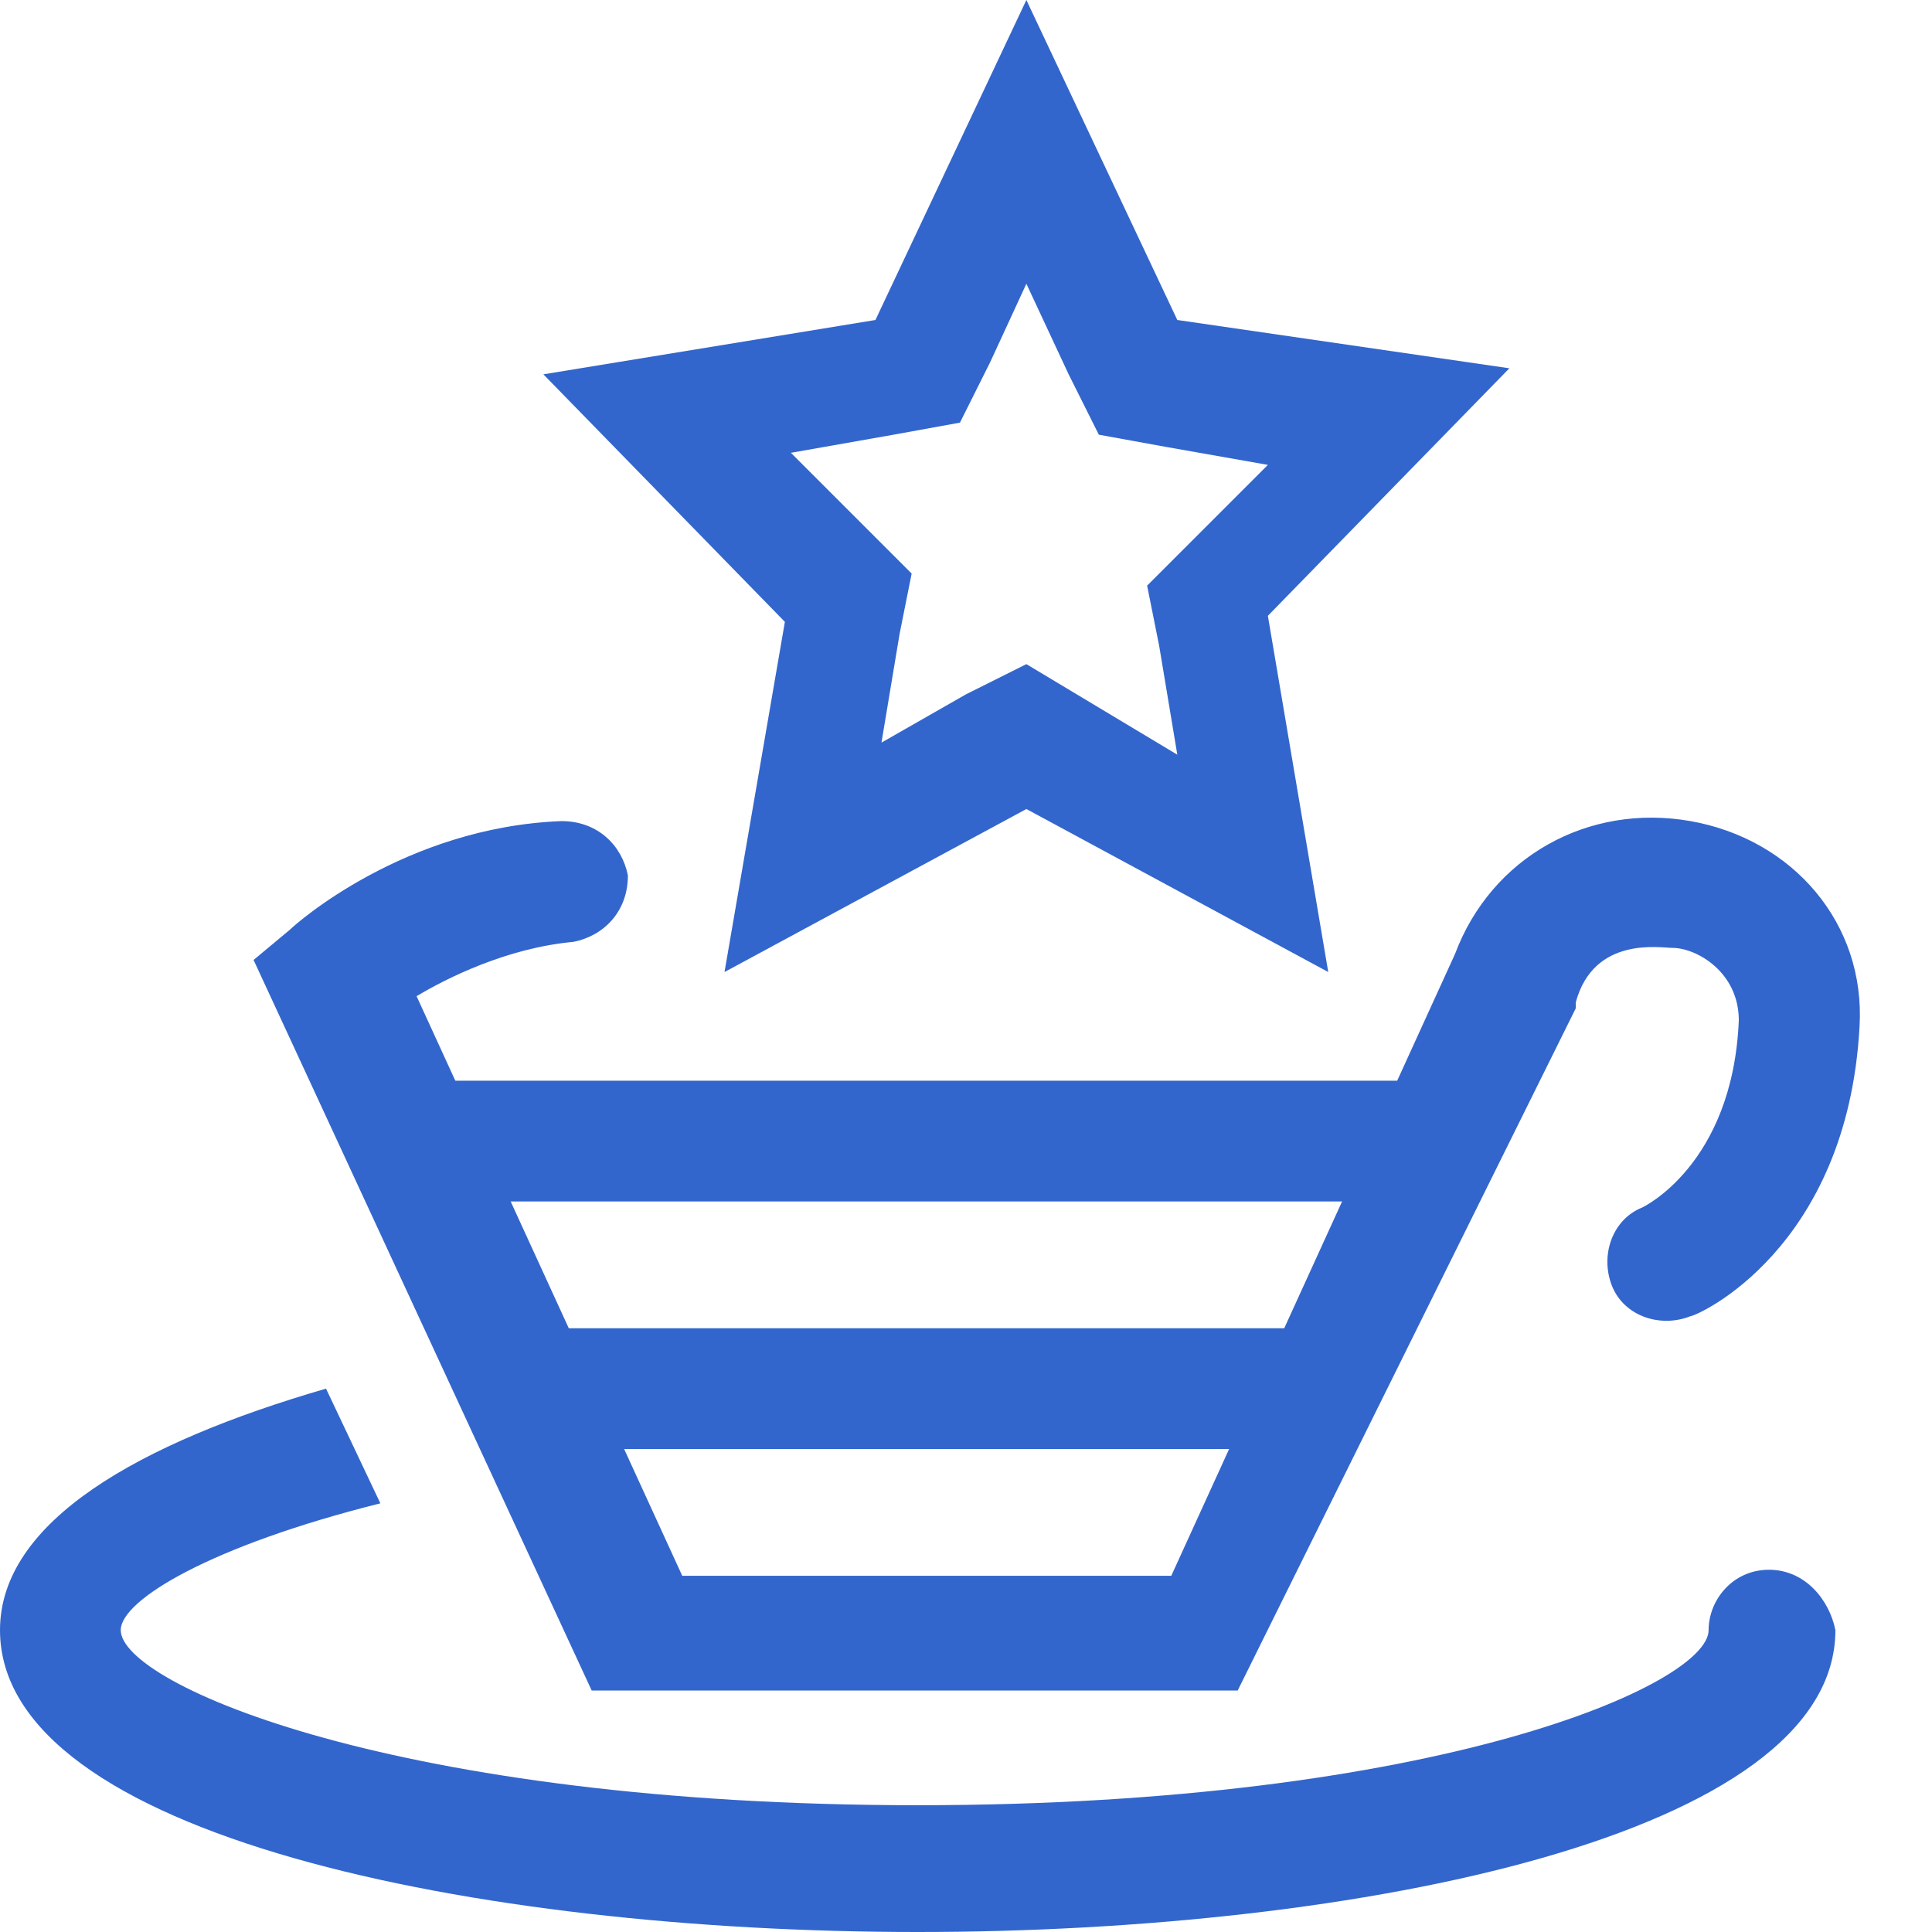
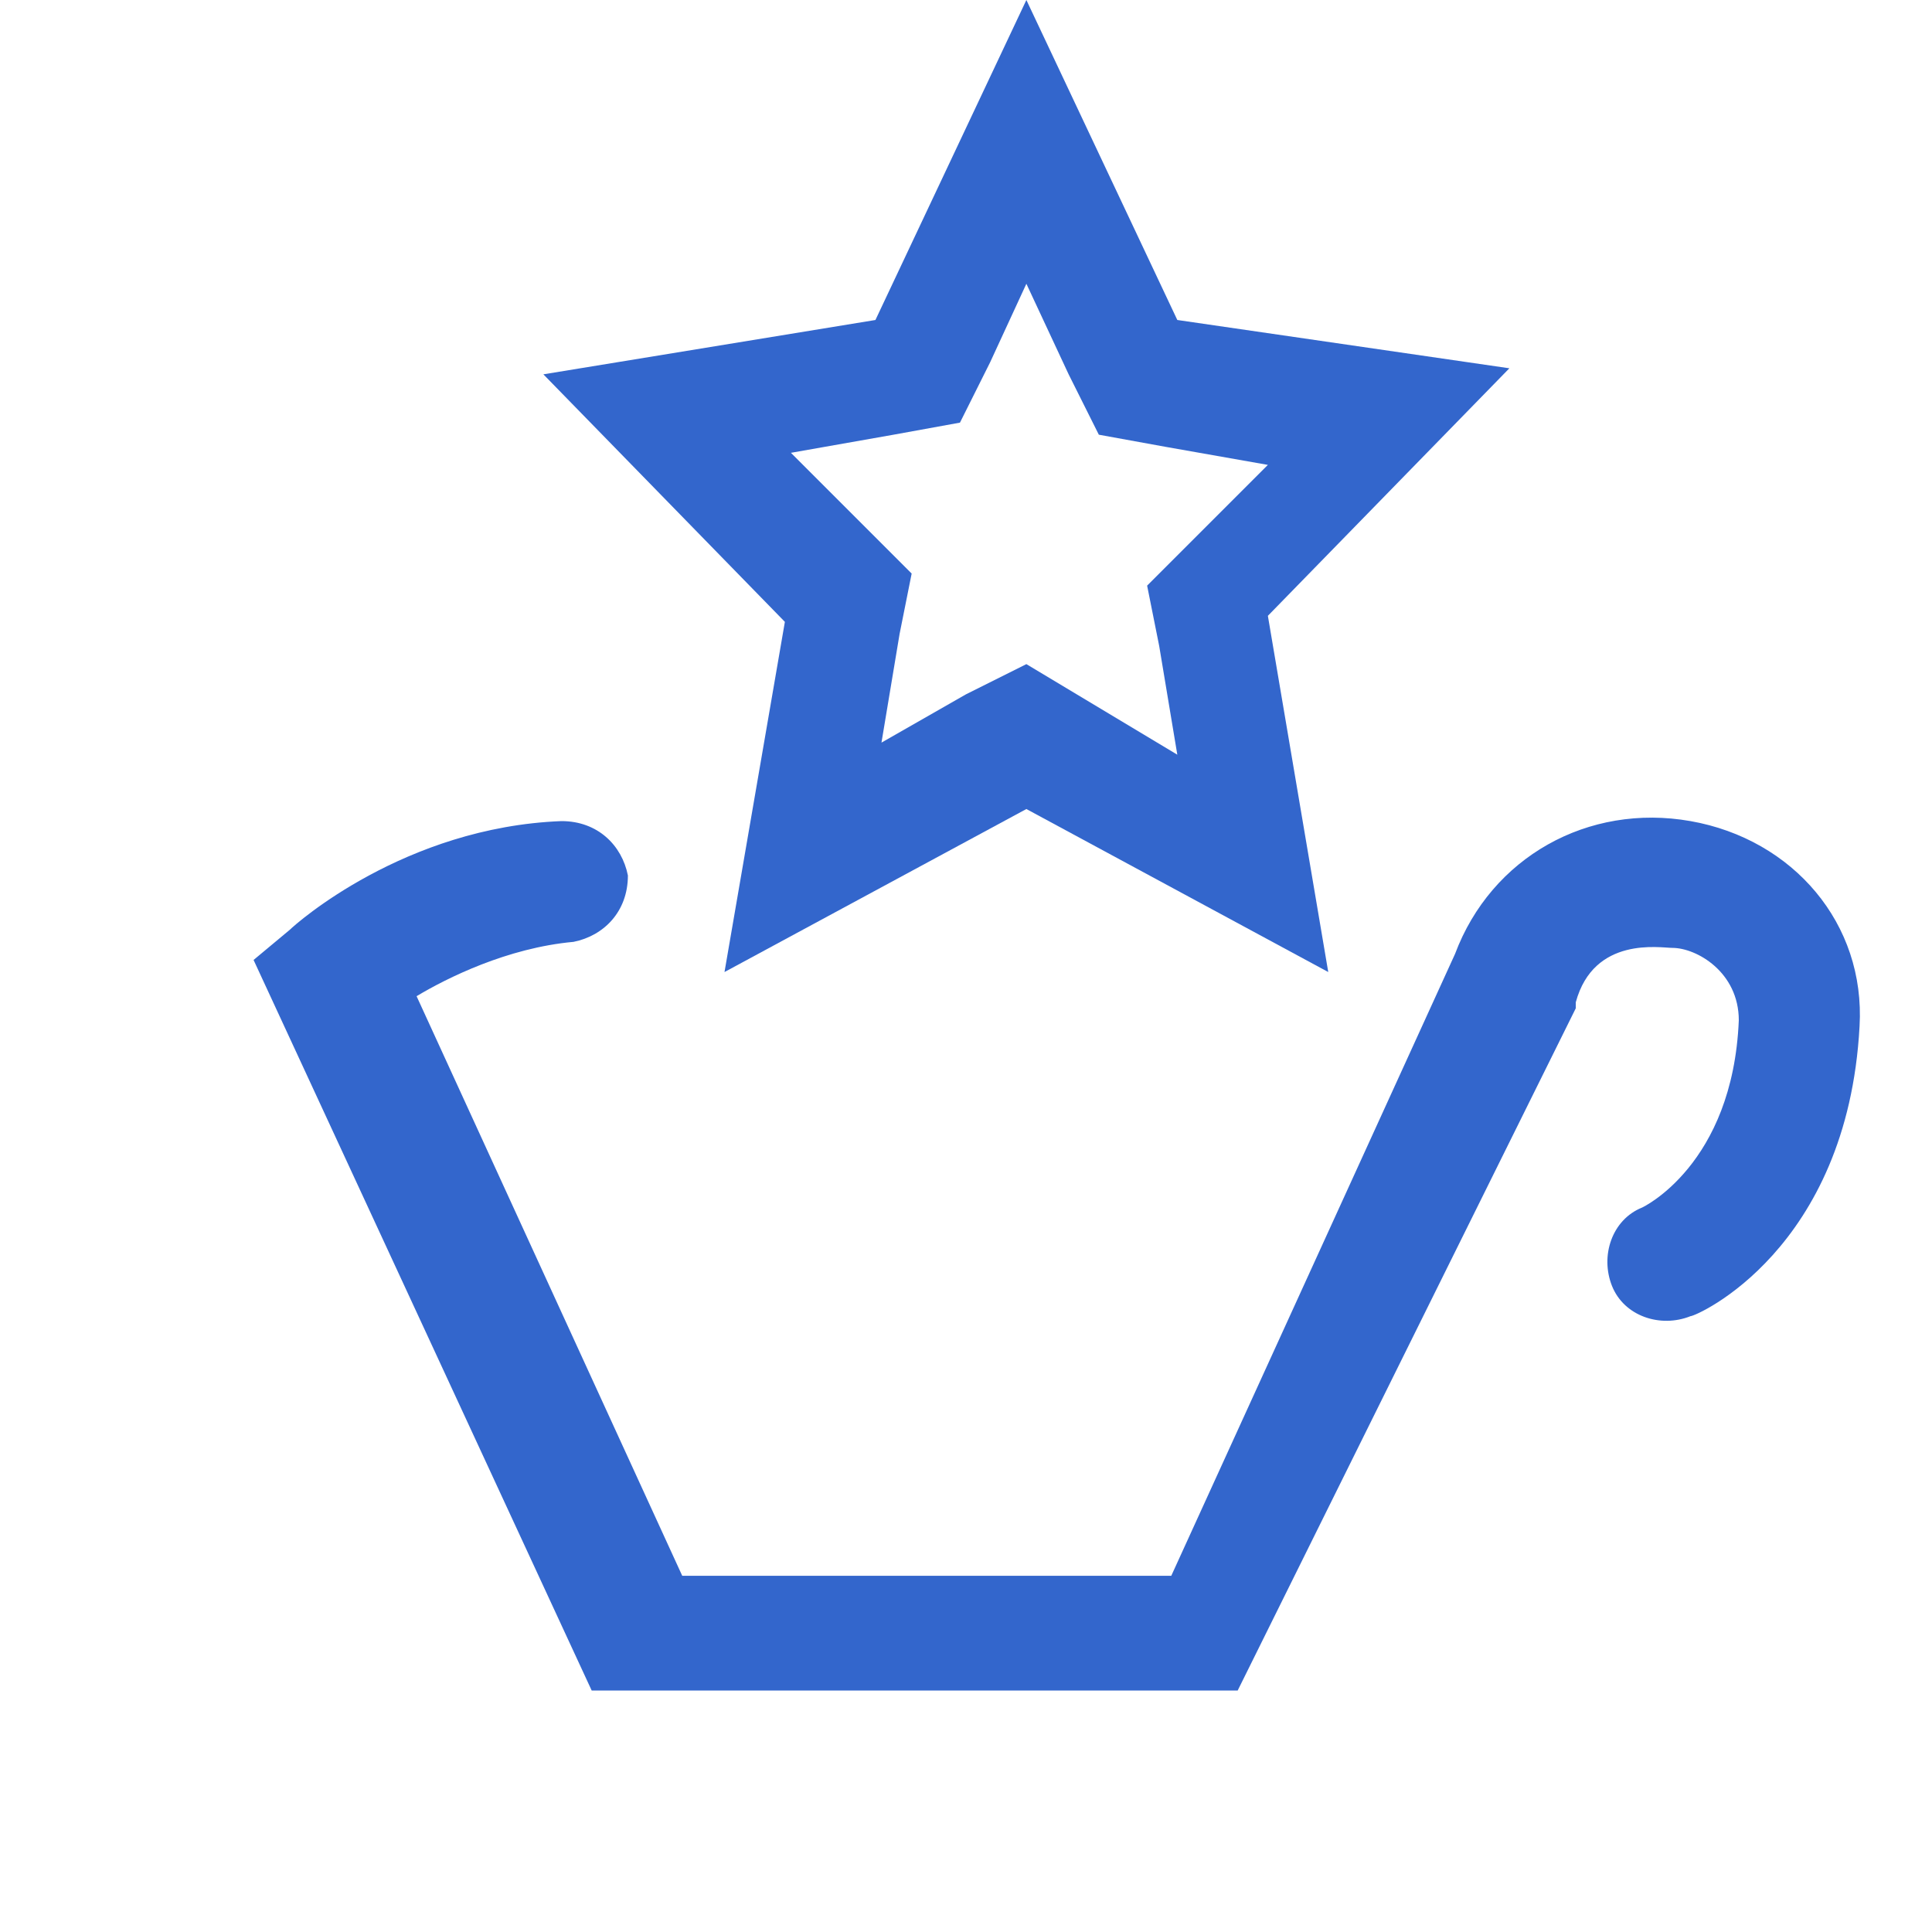
<svg xmlns="http://www.w3.org/2000/svg" version="1.1" id="Calque_1" x="0px" y="0px" viewBox="0 0 32 32" enable-background="new 0 0 32 32" xml:space="preserve">
  <g>
    <g>
      <g>
        <path fill="#3366CC" d="M20.5,28H9.8L4.2,15.9l0.6-0.5c0.1-0.1,1.9-1.7,4.5-1.8c0.6,0,1,0.4,1.1,0.9c0,0.6-0.4,1-0.9,1.1     c-1.1,0.1-2.1,0.6-2.6,0.9l4.4,9.6h8.1l4.7-10.3c0.6-1.6,2.2-2.5,3.9-2.2c1.7,0.3,2.9,1.7,2.8,3.4c-0.2,3.7-2.7,4.8-2.8,4.8     c-0.5,0.2-1.1,0-1.3-0.5c-0.2-0.5,0-1.1,0.5-1.3c0,0,1.5-0.7,1.6-3.1c0-0.8-0.7-1.2-1.1-1.2c-0.2,0-1.3-0.2-1.6,0.9l0,0.1     L20.5,28z" />
      </g>
-       <path fill="#3366CC" d="M29.3,26c-0.6,0-1,0.5-1,1c0,0.9-4.5,2.9-13.1,2.9S2,27.9,2,27c0-0.5,1.5-1.4,4.3-2.1l-0.9-1.9    C2.3,23.9,0,25.2,0,27c0,3.4,7.9,5,15.2,5s15.2-1.6,15.2-5C30.3,26.5,29.9,26,29.3,26z" />
      <g>
-         <rect x="6.8" y="17.9" fill="#3366CC" width="16.4" height="2" />
-       </g>
+         </g>
      <g>
-         <rect x="8.6" y="22" fill="#3366CC" width="13.3" height="2" />
-       </g>
+         </g>
    </g>
    <g>
      <g>
        <path fill="#3366CC" d="M17,4.7l0.7,1.5l0.5,1l1.1,0.2l1.7,0.3l-1.3,1.3l-0.7,0.7l0.2,1l0.3,1.8L18,11.6L17,11l-1,0.5l-1.4,0.8     l0.3-1.8l0.2-1l-0.7-0.7l-1.3-1.3l1.7-0.3l1.1-0.2l0.5-1L17,4.7 M17,0l-2.5,5.3L9,6.2l4,4.1L12,16.1l5-2.7l5,2.7L21,10.2l4-4.1     l-5.5-0.8L17,0L17,0z" />
      </g>
    </g>
  </g>
</svg>